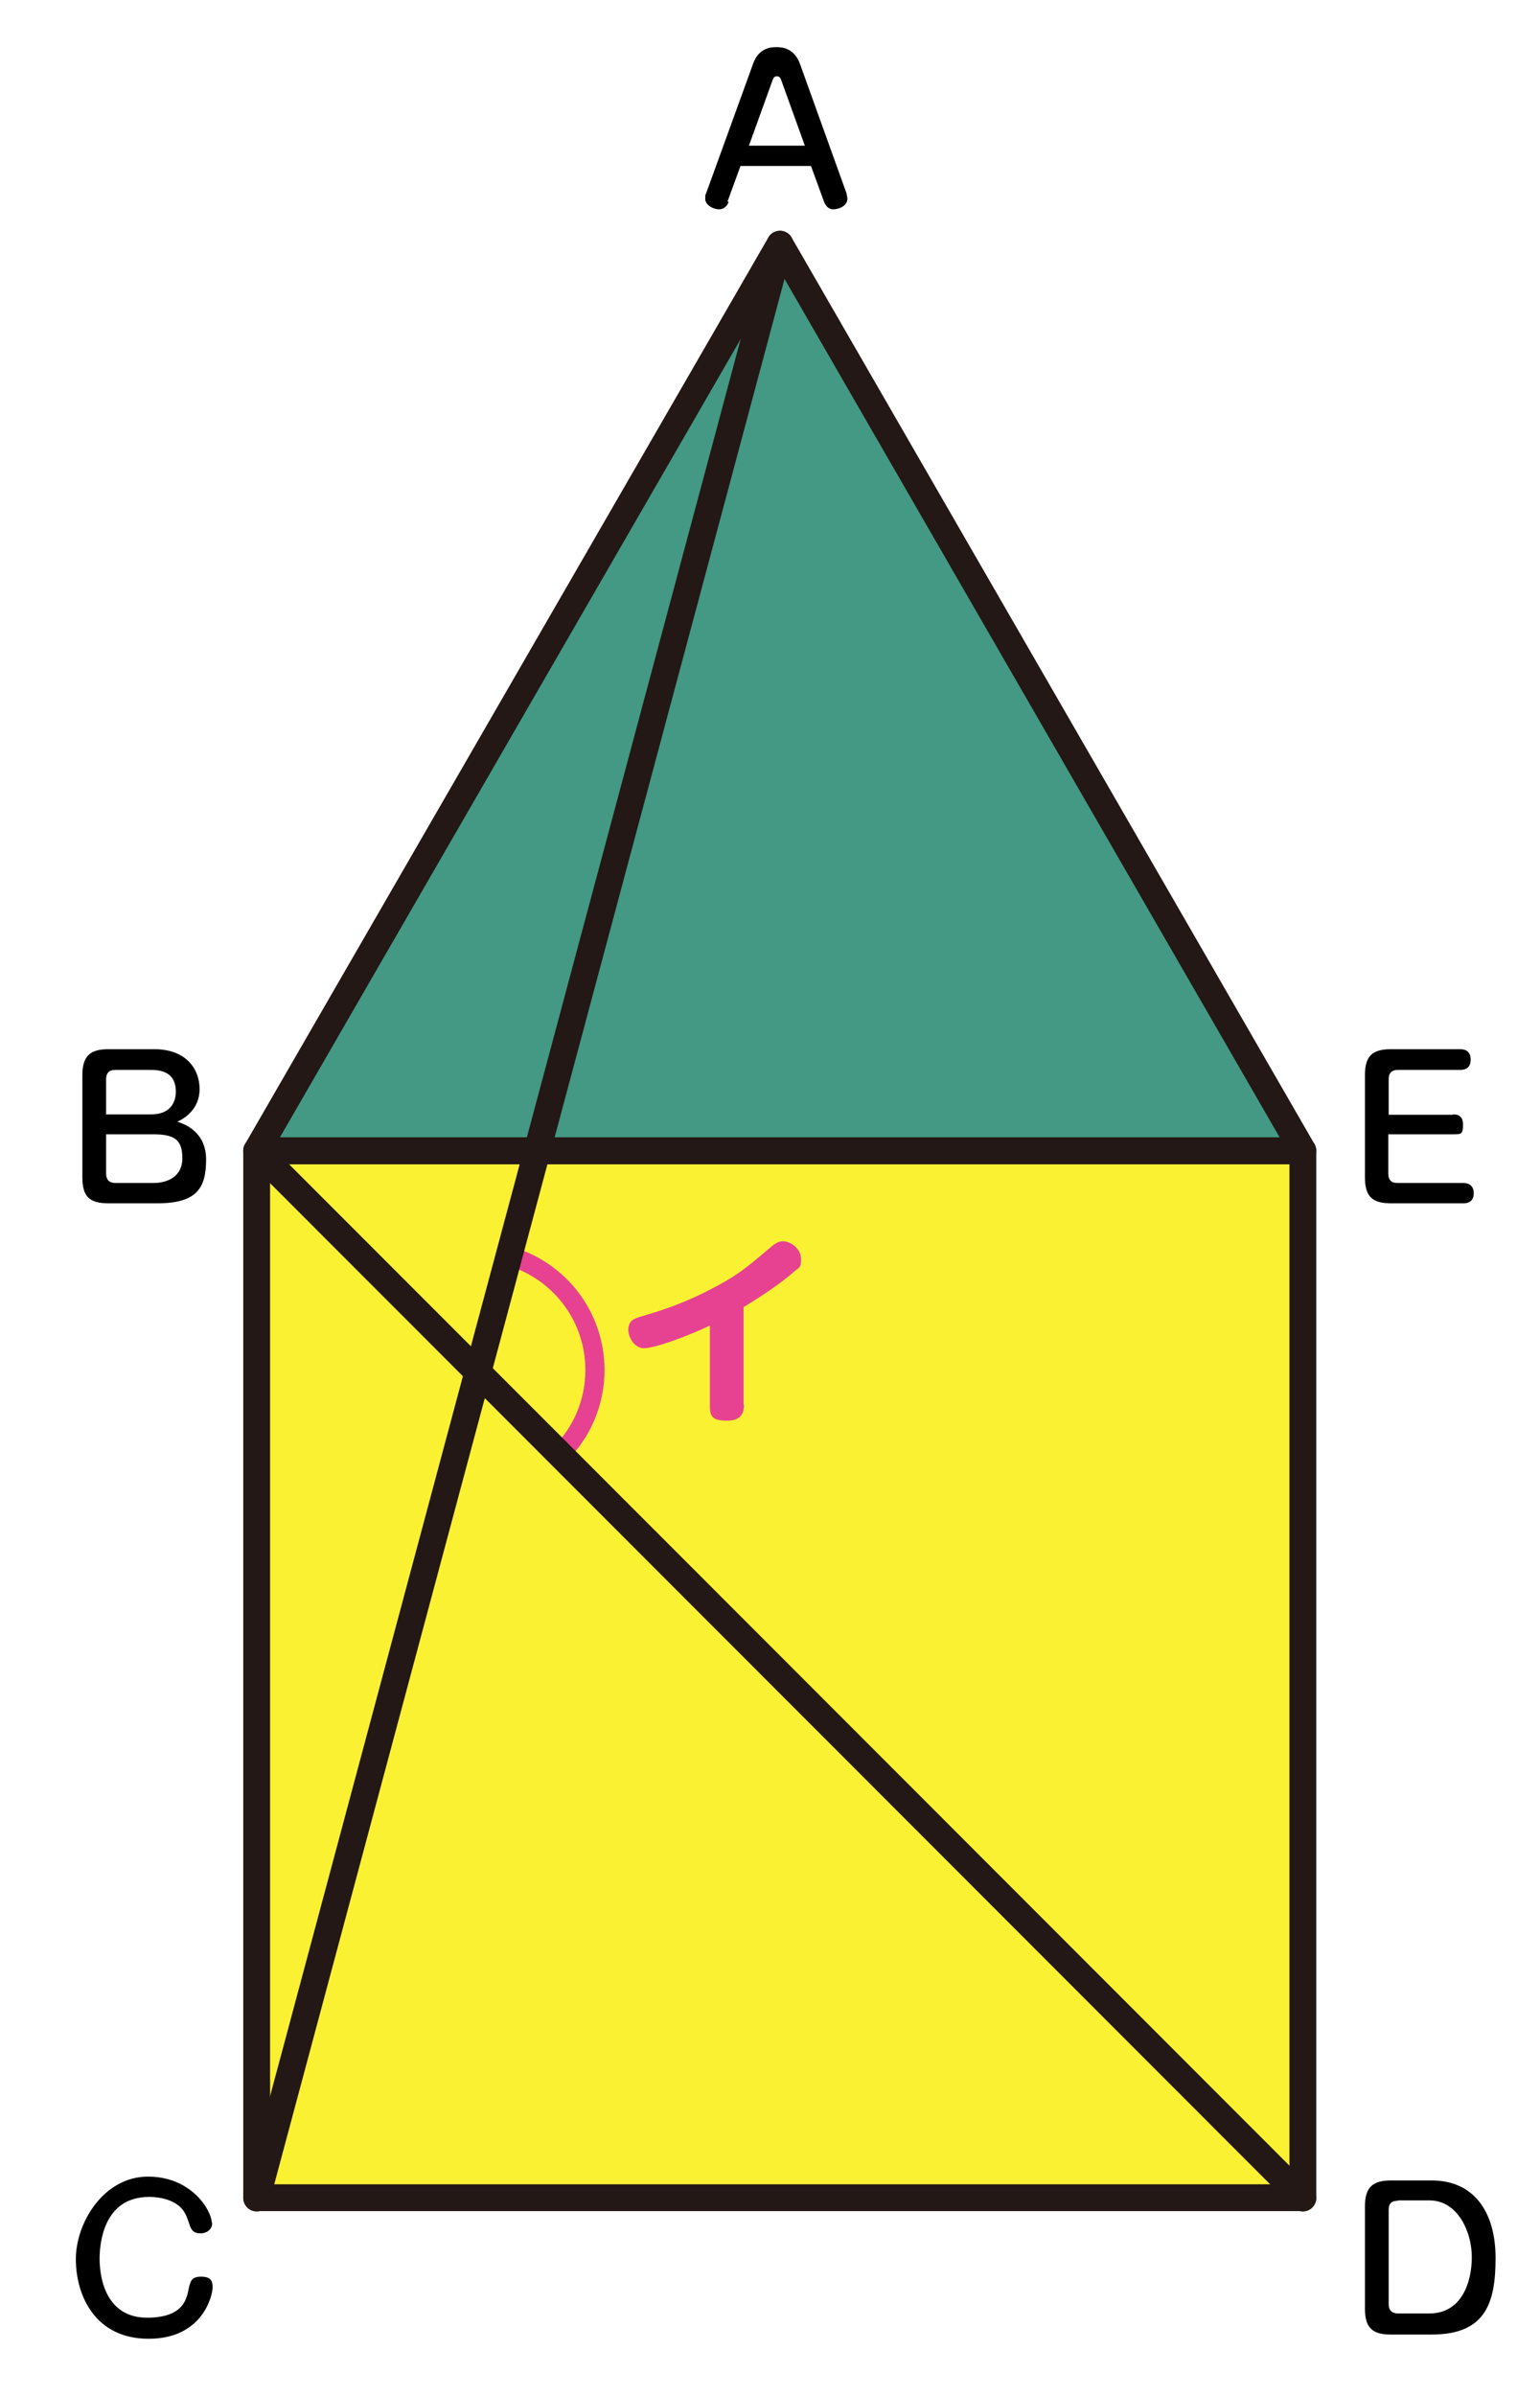
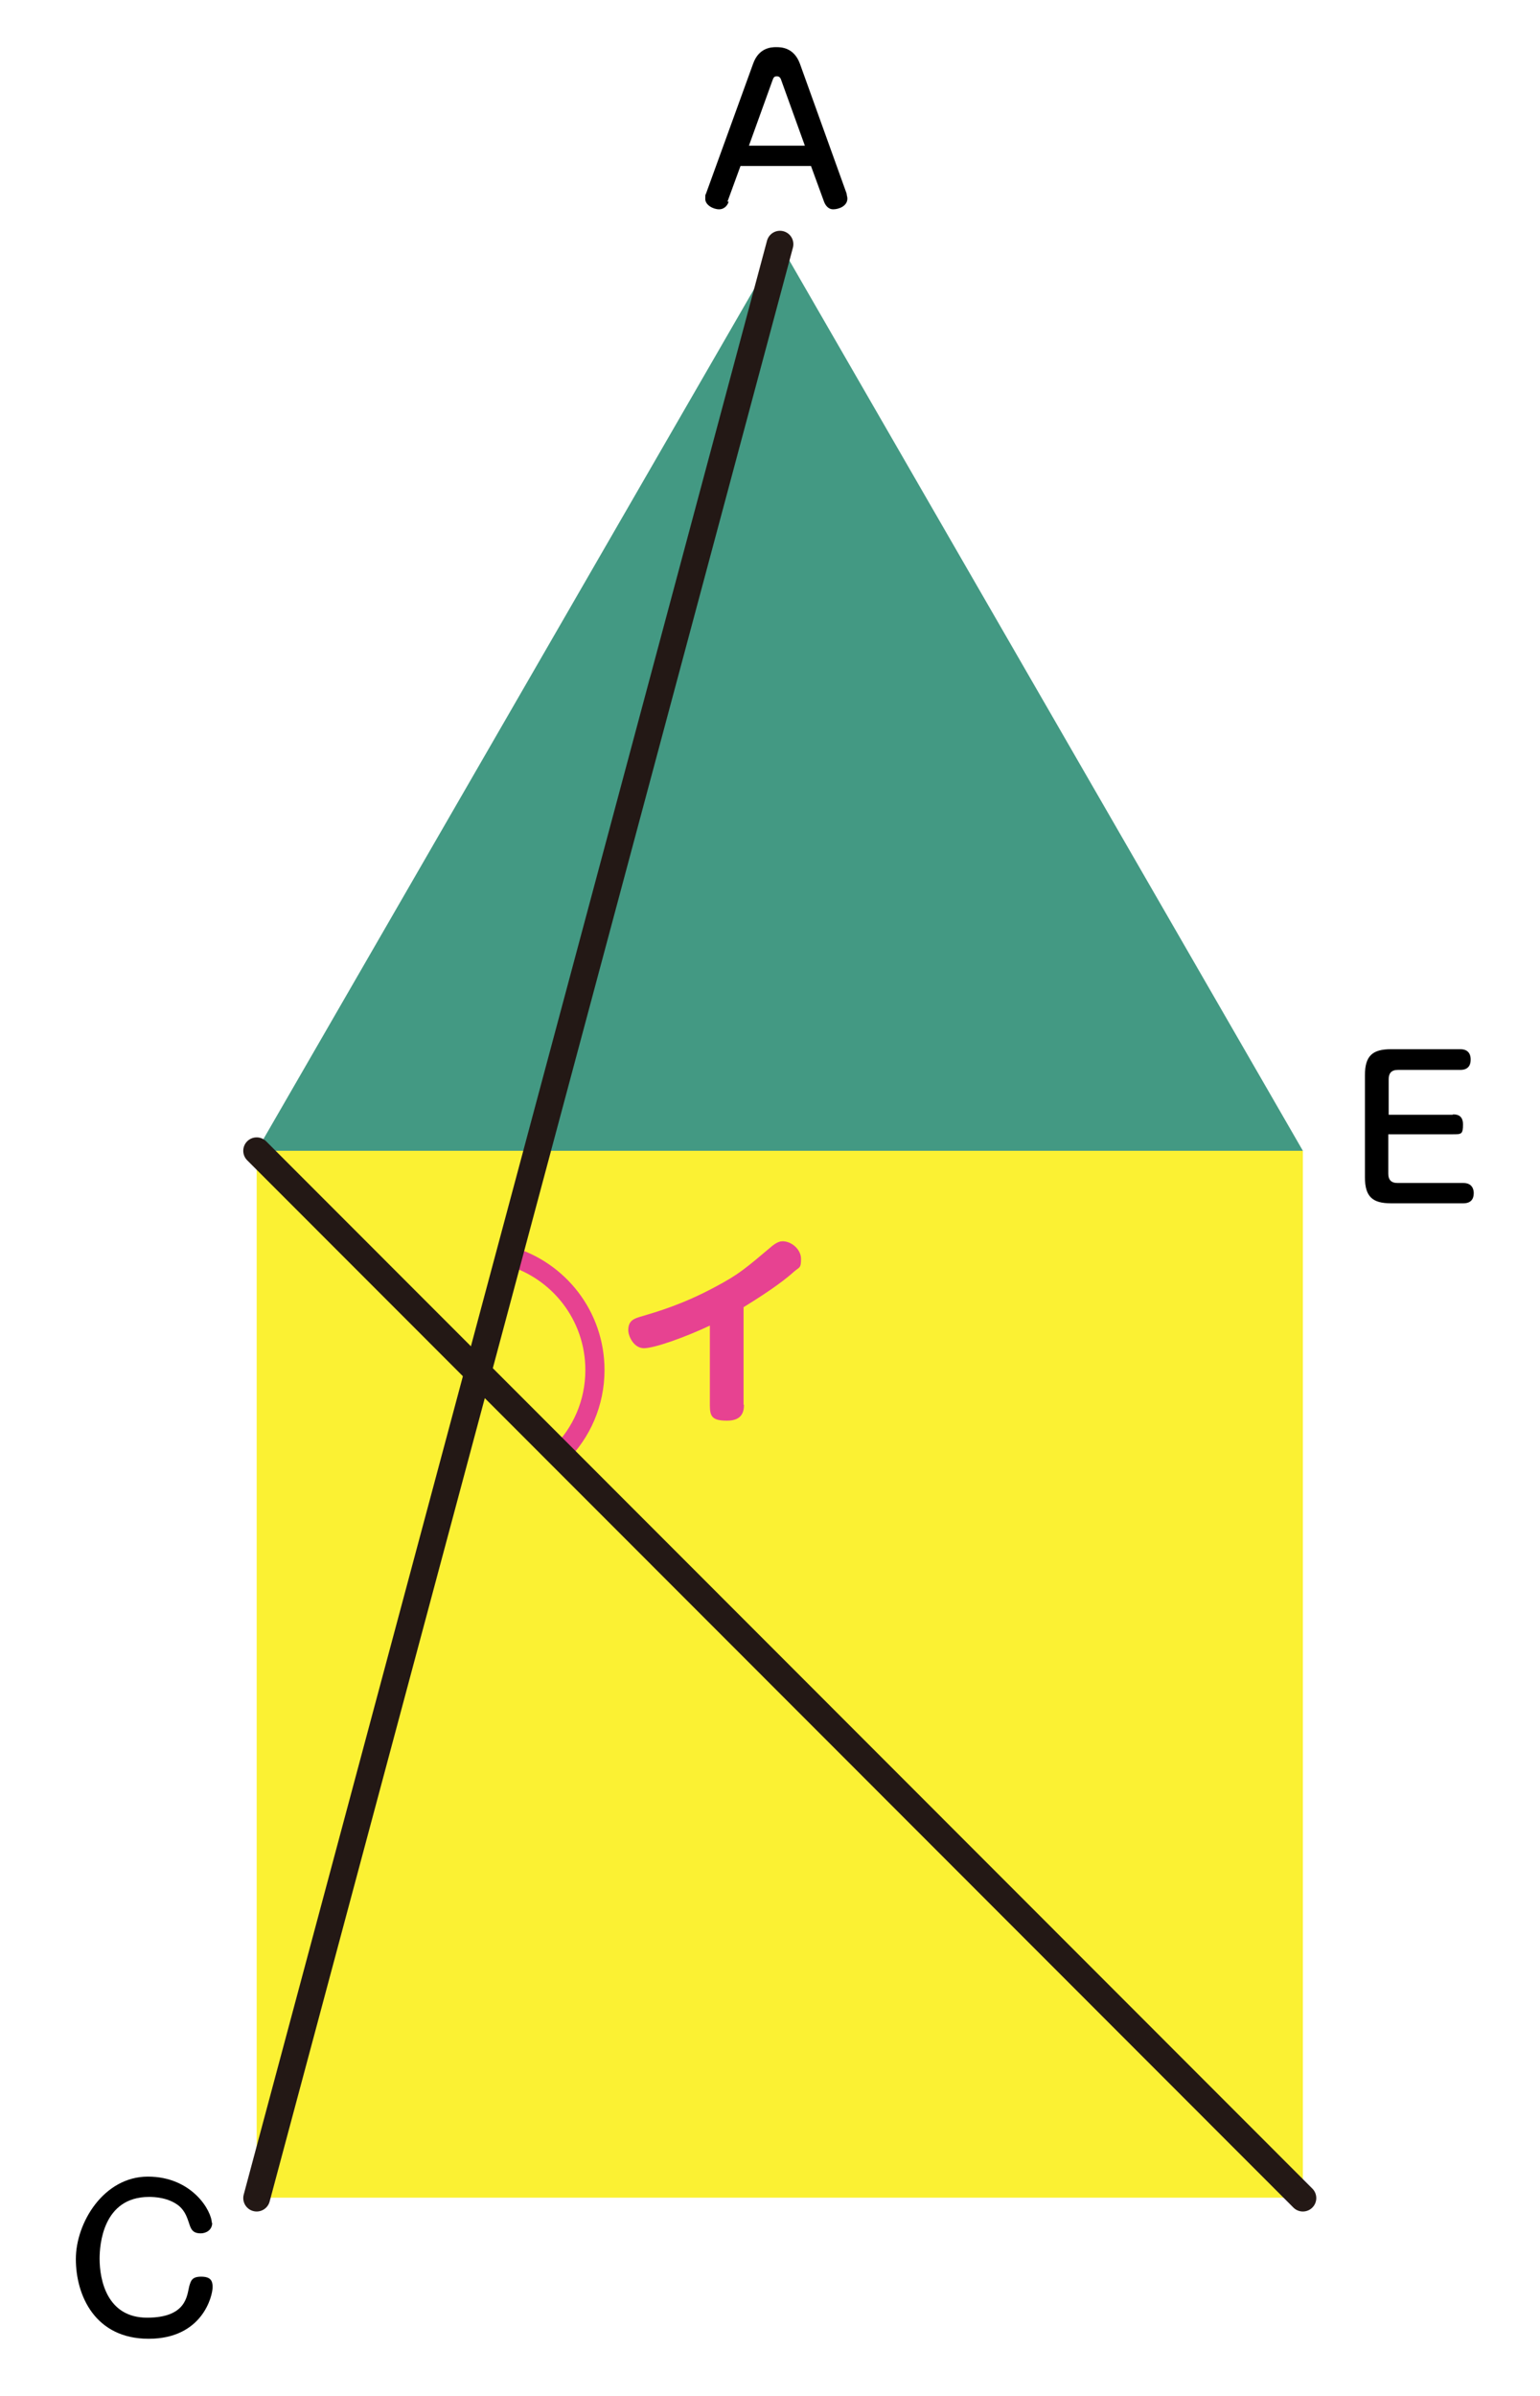
<svg xmlns="http://www.w3.org/2000/svg" id="_レイヤー_1" data-name="レイヤー_1" version="1.1" viewBox="0 0 402 625">
  <defs>
    <style>
      .st0 {
        fill: #faed00;
      }

      .st0, .st1 {
        opacity: .8;
      }

      .st2 {
        fill: #e74291;
      }

      .st3 {
        stroke: #e74291;
        stroke-width: 5px;
      }

      .st3, .st4 {
        fill: none;
        stroke-linecap: round;
        stroke-linejoin: round;
      }

      .st1 {
        fill: #158064;
      }

      .st4 {
        stroke: #231815;
        stroke-width: 7px;
      }
    </style>
  </defs>
  <g>
    <rect class="st0" x="67" y="300.2" width="273.1" height="273.1" />
    <path class="st3" d="M146.1,379.4c5.7-5.6,9.2-13.4,9.2-22,0-14.2-9.5-26.1-22.5-29.8" />
    <path class="st2" d="M194.2,366.5c0,1.9-.6,4.1-4.4,4.1s-4.5-1-4.5-4v-20.8c-6.6,3.1-14.5,5.9-17.2,5.9s-4.1-3.2-4.1-4.7c0-2.5,1.5-3,3.1-3.5,4.4-1.3,11.1-3.2,19.8-7.9,6-3.2,7.7-4.7,14.7-10.6,1.4-1.1,2.2-1.2,2.7-1.2,2.3,0,4.8,2.1,4.8,4.6s-.4,2.1-1.8,3.3c-2,1.8-5.4,4.5-13.2,9.3v25.4Z" />
    <polygon class="st1" points="203.6 63.7 67 300.2 340.1 300.2 203.6 63.7" />
    <line class="st4" x1="203.6" y1="63.7" x2="67" y2="573.4" />
    <line class="st4" x1="67" y1="300.2" x2="340.1" y2="573.4" />
    <path d="M190.2,52.6c-.2.8-1,2-2.5,2s-3.6-1.1-3.6-2.7.1-1,.2-1.4l12.3-33.9c1.5-4.2,4.8-4.3,6-4.3s4.6,0,6.2,4.3l12.2,33.9c0,.4.2.8.2,1.3,0,2-2.3,2.8-3.7,2.8s-2.1-1.2-2.4-2l-3.4-9.3h-18.4l-3.4,9.3ZM195.5,38h14.6l-6.1-16.9c-.2-.7-.5-1.2-1.2-1.2s-.9.3-1.2,1.2l-6.1,16.9Z" />
-     <path d="M28.3,313.9c-4.9,0-6.8-1.7-6.8-6.8v-26.6c0-5.1,2.1-6.8,6.8-6.8h12c8.2,0,11.8,5.1,11.8,10.4s-4,7.7-5.8,8.5c1.7.6,7.5,2.5,7.5,9.9s-2.4,11.4-12.7,11.4h-12.7ZM27.7,290.7h11.8c4.9,0,6.4-3.1,6.4-5.9s-1.1-5.7-6.4-5.7h-9.4c-1.7,0-2.4.9-2.4,2.4v9.2ZM27.7,295.9v10.3c0,1.5.8,2.4,2.4,2.4h10c3.5,0,7.5-1.6,7.5-6.4s-1.9-6.3-7.6-6.3h-12.2Z" />
    <path d="M379.2,290.7c.8,0,2.7,0,2.7,2.6s-.4,2.6-2.7,2.6h-16.8v10.3c0,1.5.7,2.4,2.4,2.4h17.2c2.7,0,2.7,2.3,2.7,2.6,0,.6,0,2.7-2.7,2.7h-18.9c-4.8,0-6.8-1.7-6.8-6.8v-26.6c0-5,1.9-6.8,6.8-6.8h18.1c2.7,0,2.7,2.2,2.7,2.7,0,.9-.2,2.7-2.7,2.7h-16.3c-1.7,0-2.4.9-2.4,2.4v9.3h16.8Z" />
    <path d="M55.4,579.8c0,2.1-1.8,2.8-3,2.8-2.2,0-2.6-1.2-3.1-2.8-.4-1.1-.9-2.9-2.5-4.3-2.8-2.3-6.6-2.4-7.9-2.4-12.1,0-12.9,12.6-12.9,16.1,0,5.7,2,15.4,12.4,15.4s10.4-5.9,11-8.2c.4-1.3.6-2.5,3.1-2.5s3,1.1,3,2.7c0,2.4-2.7,13.5-16.7,13.5s-19-11.3-19-20.8,7.3-21.5,18.8-21.5,16.7,8.9,16.7,12.2Z" />
-     <path d="M373.7,568.8c11.2,0,16.7,8.4,16.7,20.2s-2.6,20-16.7,20h-10.6c-4.8,0-6.8-1.7-6.8-6.8v-26.6c0-5,2-6.8,6.8-6.8h10.6ZM364.9,574.1c-1.7,0-2.4.8-2.4,2.3v24.7c0,1.5.8,2.4,2.4,2.4h8.2c8.5,0,11.1-8.2,11.1-14.7s-3.6-14.8-11.1-14.8h-8.2Z" />
  </g>
-   <rect class="st4" x="67" y="300.2" width="273.1" height="273.1" />
-   <polygon class="st4" points="203.6 63.7 67 300.2 340.1 300.2 203.6 63.7" />
</svg>